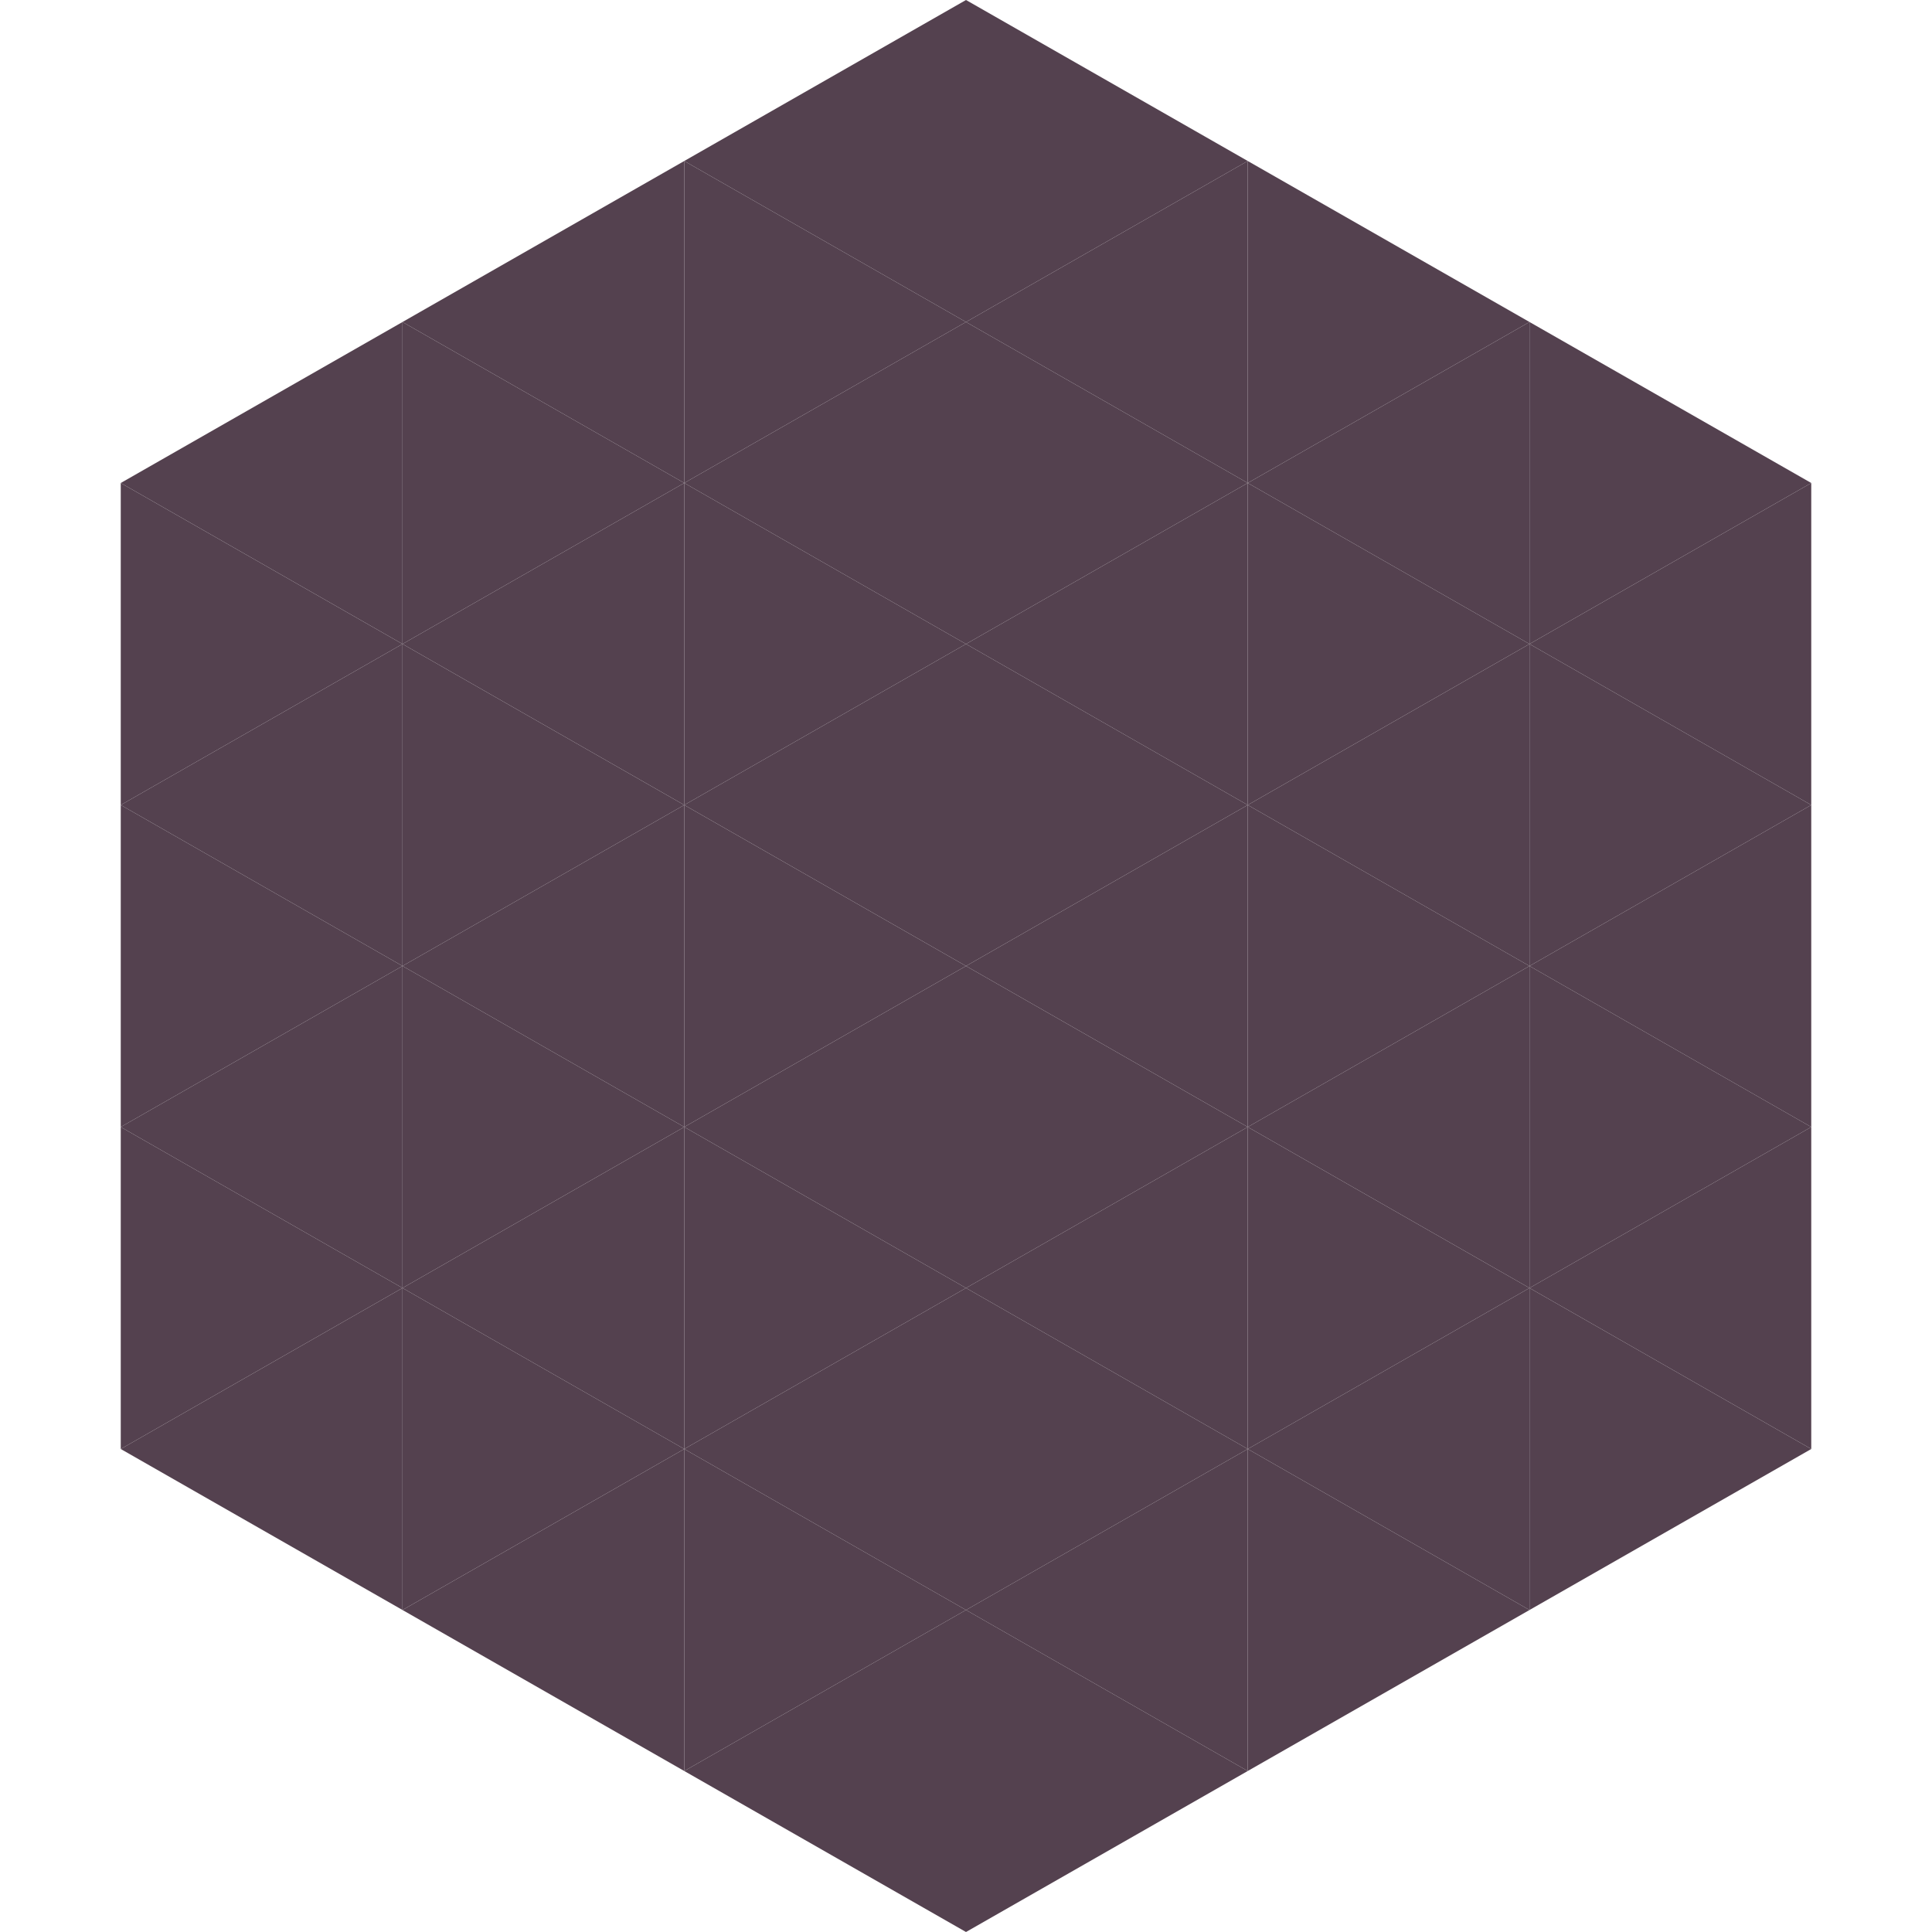
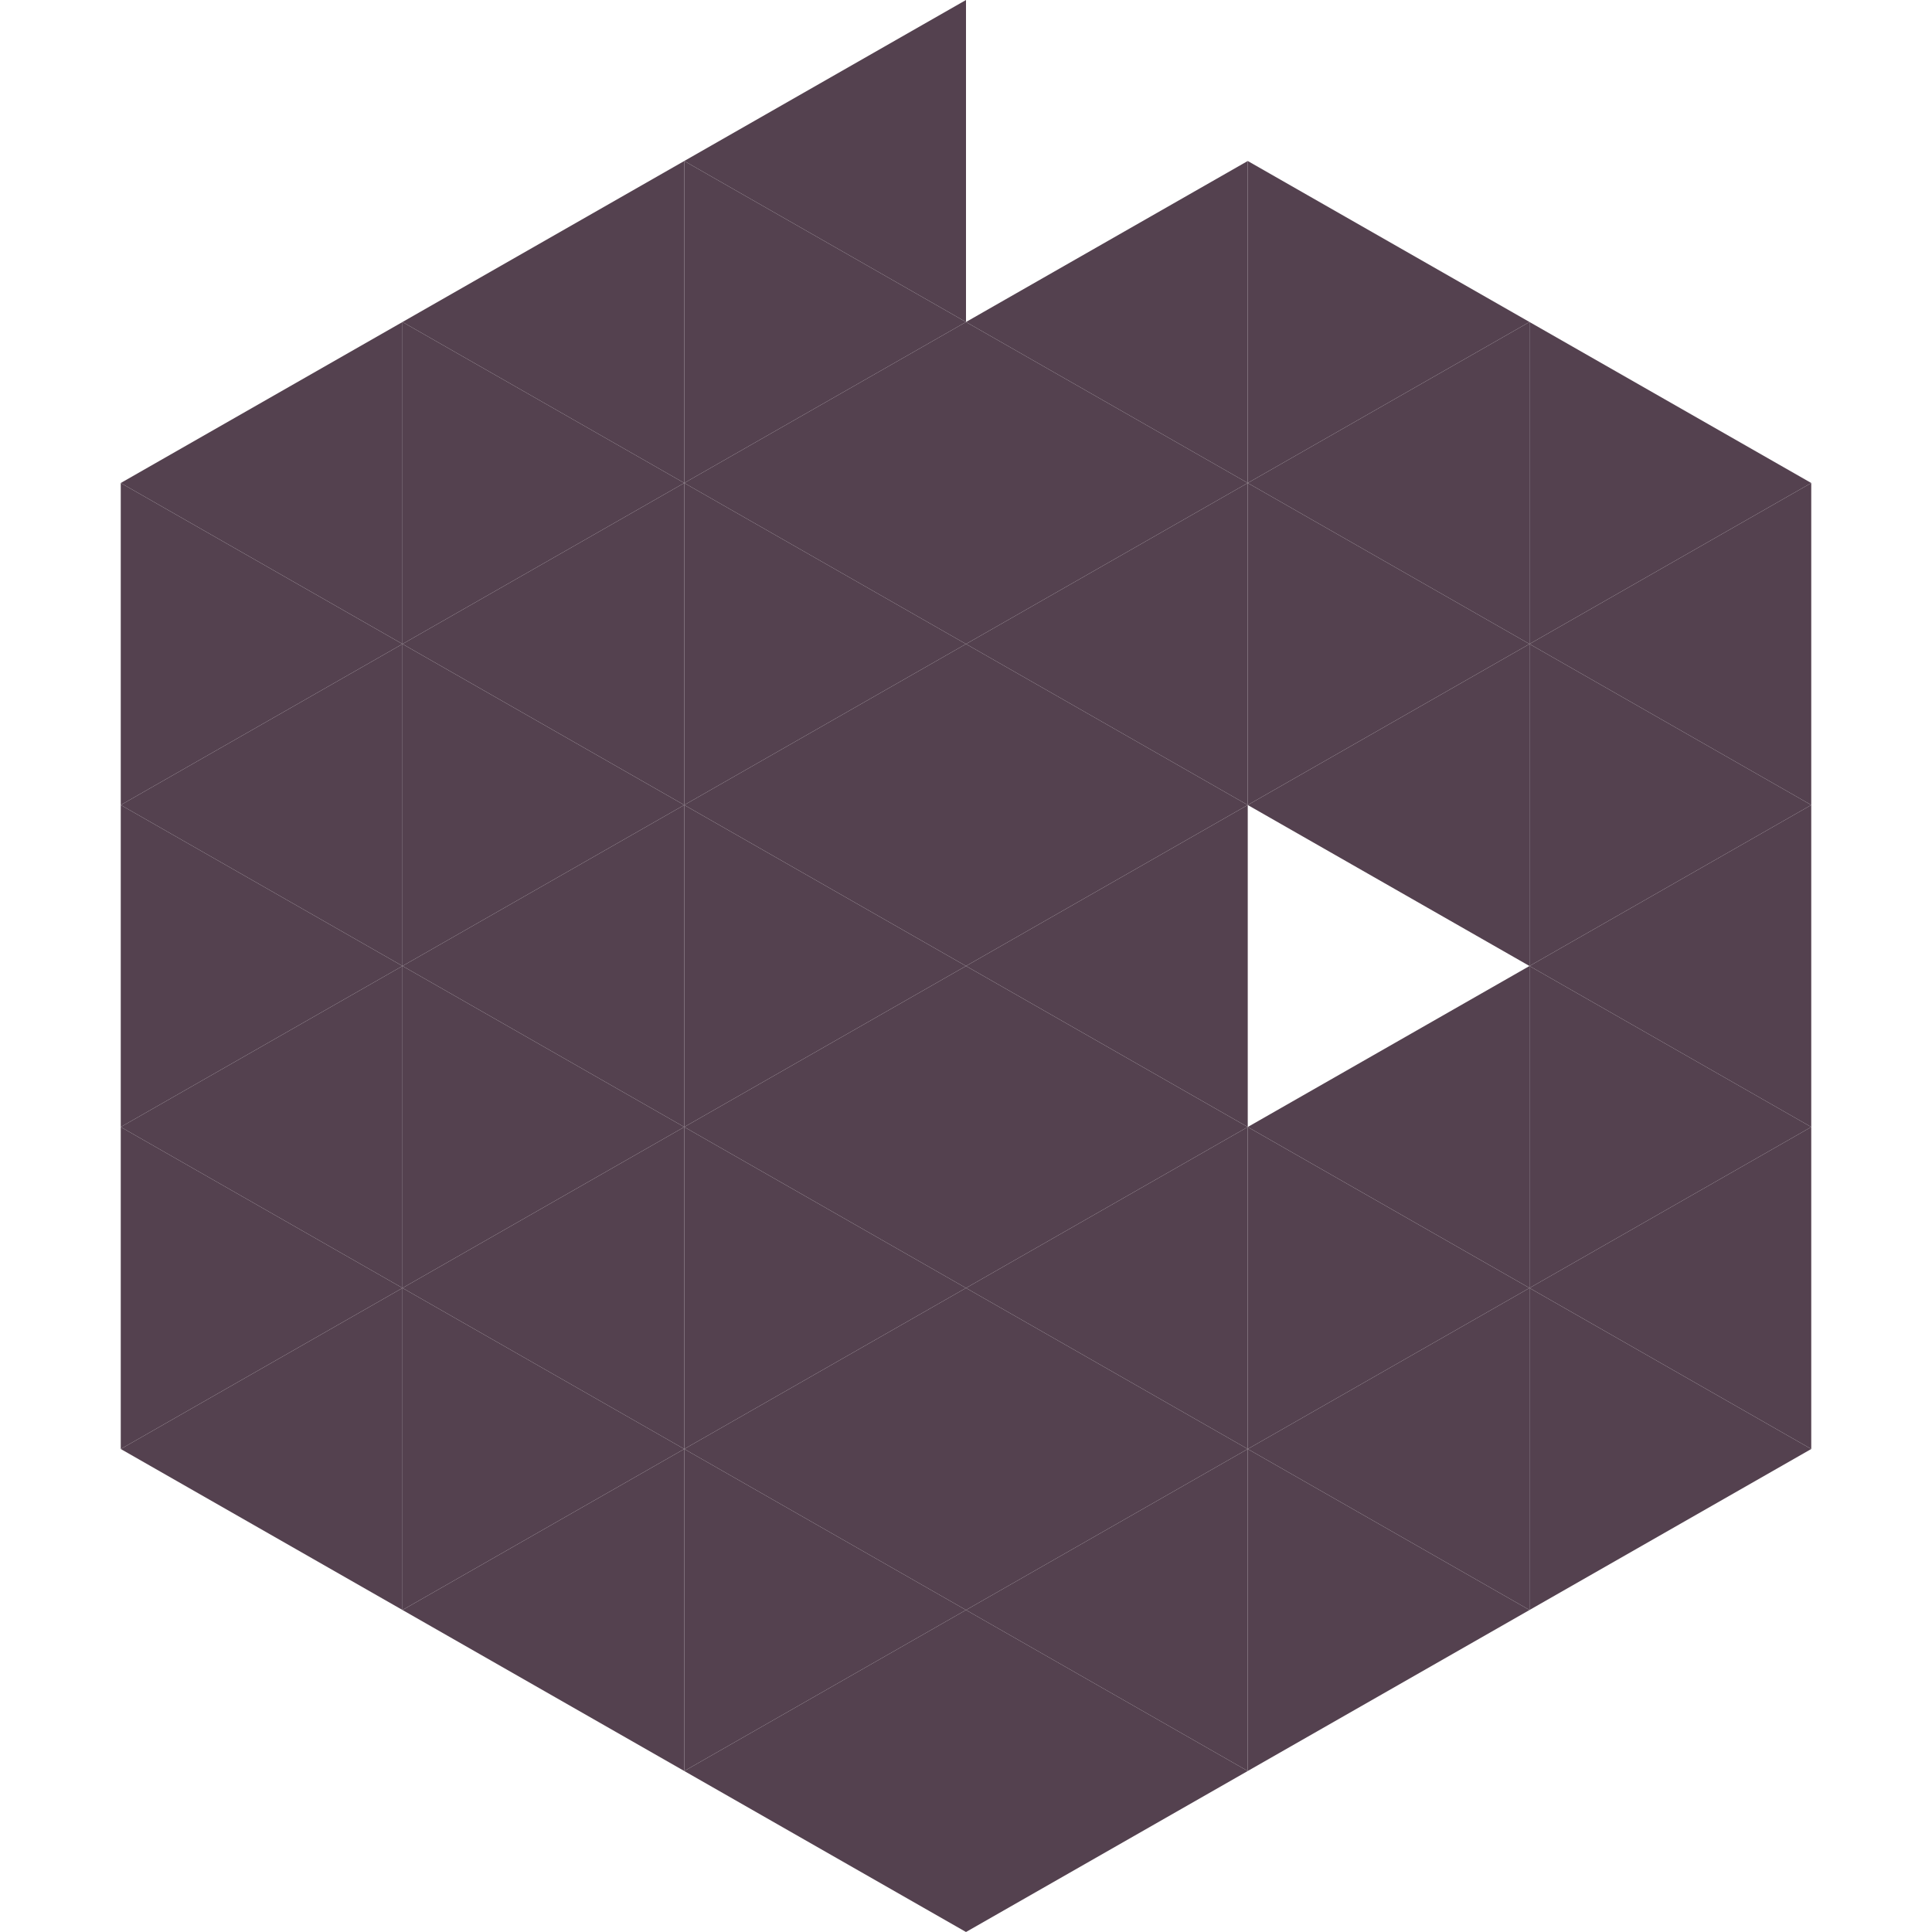
<svg xmlns="http://www.w3.org/2000/svg" width="240" height="240">
  <polygon points="50,40 15,60 50,80" style="fill:rgb(84,65,79)" />
  <polygon points="190,40 225,60 190,80" style="fill:rgb(84,65,79)" />
  <polygon points="15,60 50,80 15,100" style="fill:rgb(84,65,79)" />
  <polygon points="225,60 190,80 225,100" style="fill:rgb(84,65,79)" />
  <polygon points="50,80 15,100 50,120" style="fill:rgb(84,65,79)" />
  <polygon points="190,80 225,100 190,120" style="fill:rgb(84,65,79)" />
  <polygon points="15,100 50,120 15,140" style="fill:rgb(84,65,79)" />
  <polygon points="225,100 190,120 225,140" style="fill:rgb(84,65,79)" />
  <polygon points="50,120 15,140 50,160" style="fill:rgb(84,65,79)" />
  <polygon points="190,120 225,140 190,160" style="fill:rgb(84,65,79)" />
  <polygon points="15,140 50,160 15,180" style="fill:rgb(84,65,79)" />
  <polygon points="225,140 190,160 225,180" style="fill:rgb(84,65,79)" />
  <polygon points="50,160 15,180 50,200" style="fill:rgb(84,65,79)" />
  <polygon points="190,160 225,180 190,200" style="fill:rgb(84,65,79)" />
  <polygon points="15,180 50,200 15,220" style="fill:rgb(255,255,255); fill-opacity:0" />
  <polygon points="225,180 190,200 225,220" style="fill:rgb(255,255,255); fill-opacity:0" />
  <polygon points="50,0 85,20 50,40" style="fill:rgb(255,255,255); fill-opacity:0" />
  <polygon points="190,0 155,20 190,40" style="fill:rgb(255,255,255); fill-opacity:0" />
  <polygon points="85,20 50,40 85,60" style="fill:rgb(84,65,79)" />
  <polygon points="155,20 190,40 155,60" style="fill:rgb(84,65,79)" />
  <polygon points="50,40 85,60 50,80" style="fill:rgb(84,65,79)" />
  <polygon points="190,40 155,60 190,80" style="fill:rgb(84,65,79)" />
  <polygon points="85,60 50,80 85,100" style="fill:rgb(84,65,79)" />
  <polygon points="155,60 190,80 155,100" style="fill:rgb(84,65,79)" />
  <polygon points="50,80 85,100 50,120" style="fill:rgb(84,65,79)" />
  <polygon points="190,80 155,100 190,120" style="fill:rgb(84,65,79)" />
  <polygon points="85,100 50,120 85,140" style="fill:rgb(84,65,79)" />
-   <polygon points="155,100 190,120 155,140" style="fill:rgb(84,65,79)" />
  <polygon points="50,120 85,140 50,160" style="fill:rgb(84,65,79)" />
  <polygon points="190,120 155,140 190,160" style="fill:rgb(84,65,79)" />
  <polygon points="85,140 50,160 85,180" style="fill:rgb(84,65,79)" />
  <polygon points="155,140 190,160 155,180" style="fill:rgb(84,65,79)" />
  <polygon points="50,160 85,180 50,200" style="fill:rgb(84,65,79)" />
  <polygon points="190,160 155,180 190,200" style="fill:rgb(84,65,79)" />
  <polygon points="85,180 50,200 85,220" style="fill:rgb(84,65,79)" />
  <polygon points="155,180 190,200 155,220" style="fill:rgb(84,65,79)" />
  <polygon points="120,0 85,20 120,40" style="fill:rgb(84,65,79)" />
-   <polygon points="120,0 155,20 120,40" style="fill:rgb(84,65,79)" />
  <polygon points="85,20 120,40 85,60" style="fill:rgb(84,65,79)" />
  <polygon points="155,20 120,40 155,60" style="fill:rgb(84,65,79)" />
  <polygon points="120,40 85,60 120,80" style="fill:rgb(84,65,79)" />
  <polygon points="120,40 155,60 120,80" style="fill:rgb(84,65,79)" />
  <polygon points="85,60 120,80 85,100" style="fill:rgb(84,65,79)" />
  <polygon points="155,60 120,80 155,100" style="fill:rgb(84,65,79)" />
  <polygon points="120,80 85,100 120,120" style="fill:rgb(84,65,79)" />
  <polygon points="120,80 155,100 120,120" style="fill:rgb(84,65,79)" />
  <polygon points="85,100 120,120 85,140" style="fill:rgb(84,65,79)" />
  <polygon points="155,100 120,120 155,140" style="fill:rgb(84,65,79)" />
  <polygon points="120,120 85,140 120,160" style="fill:rgb(84,65,79)" />
  <polygon points="120,120 155,140 120,160" style="fill:rgb(84,65,79)" />
  <polygon points="85,140 120,160 85,180" style="fill:rgb(84,65,79)" />
  <polygon points="155,140 120,160 155,180" style="fill:rgb(84,65,79)" />
  <polygon points="120,160 85,180 120,200" style="fill:rgb(84,65,79)" />
  <polygon points="120,160 155,180 120,200" style="fill:rgb(84,65,79)" />
  <polygon points="85,180 120,200 85,220" style="fill:rgb(84,65,79)" />
  <polygon points="155,180 120,200 155,220" style="fill:rgb(84,65,79)" />
  <polygon points="120,200 85,220 120,240" style="fill:rgb(84,65,79)" />
  <polygon points="120,200 155,220 120,240" style="fill:rgb(84,65,79)" />
  <polygon points="85,220 120,240 85,260" style="fill:rgb(255,255,255); fill-opacity:0" />
  <polygon points="155,220 120,240 155,260" style="fill:rgb(255,255,255); fill-opacity:0" />
</svg>